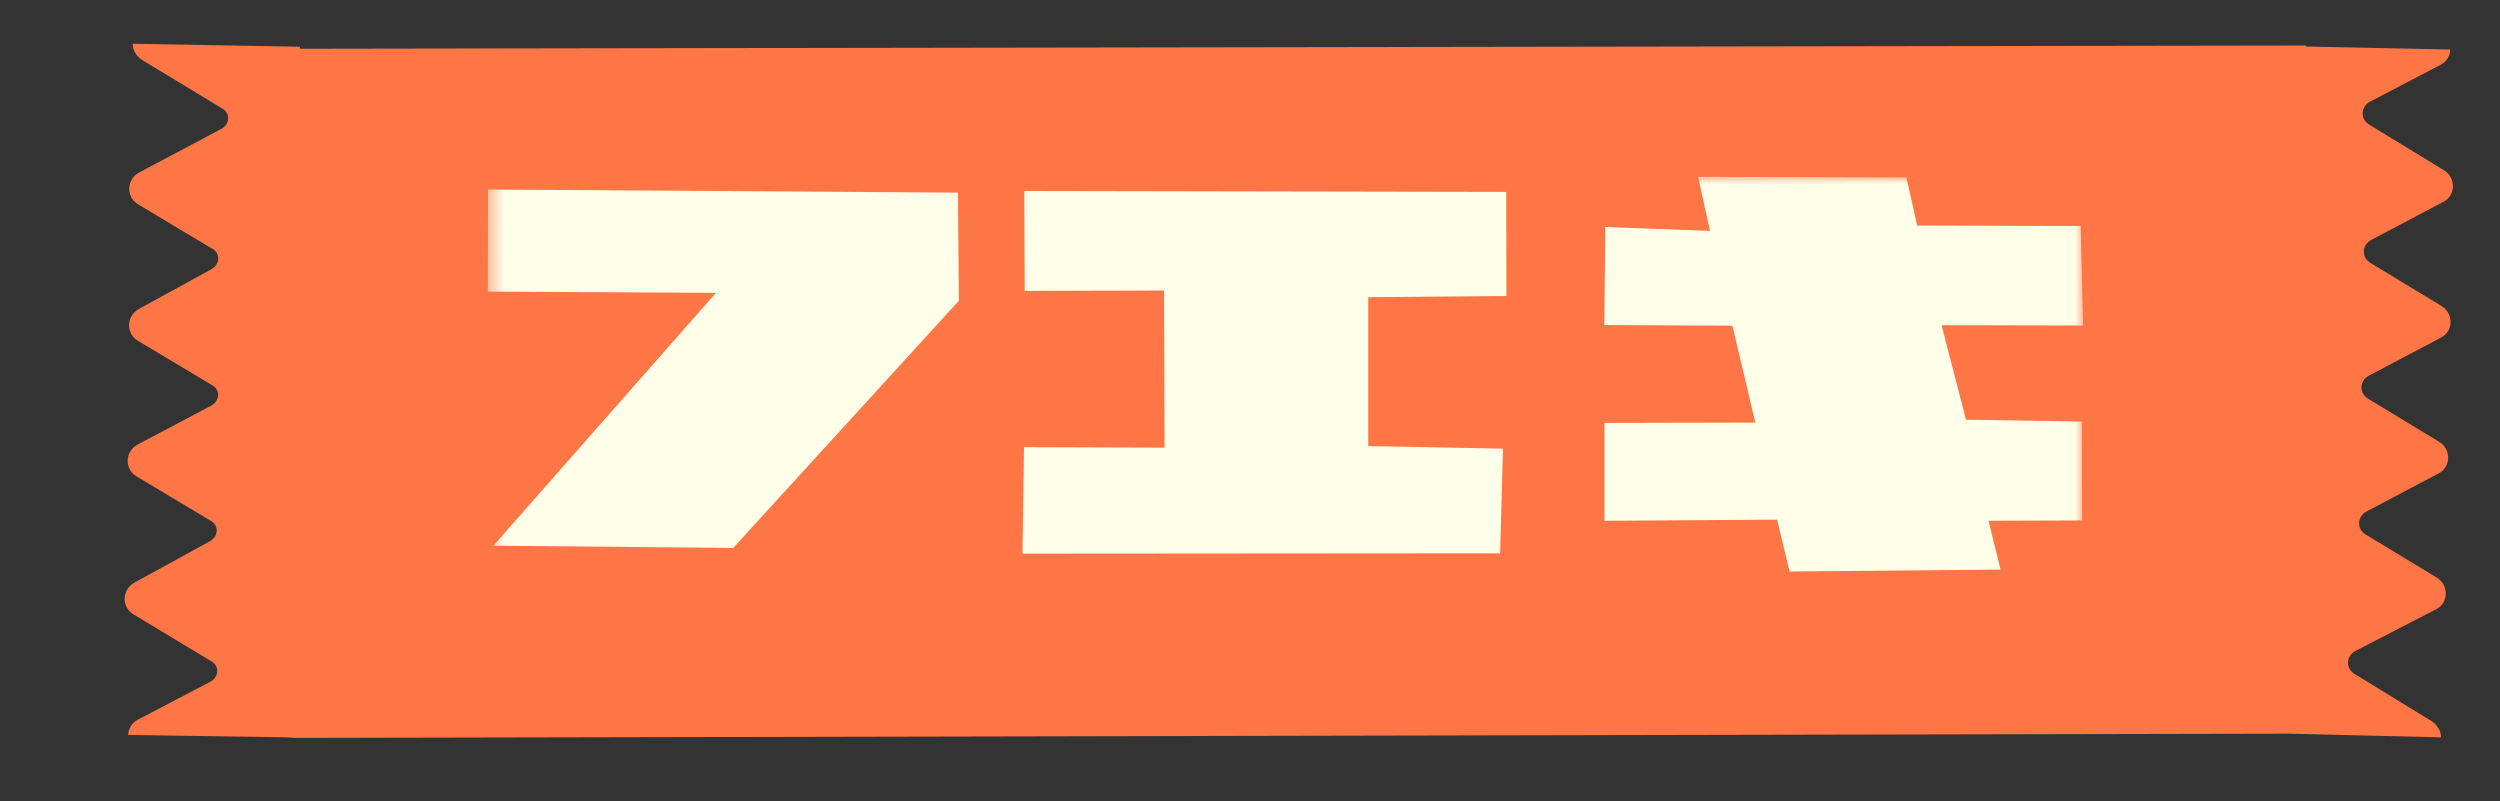
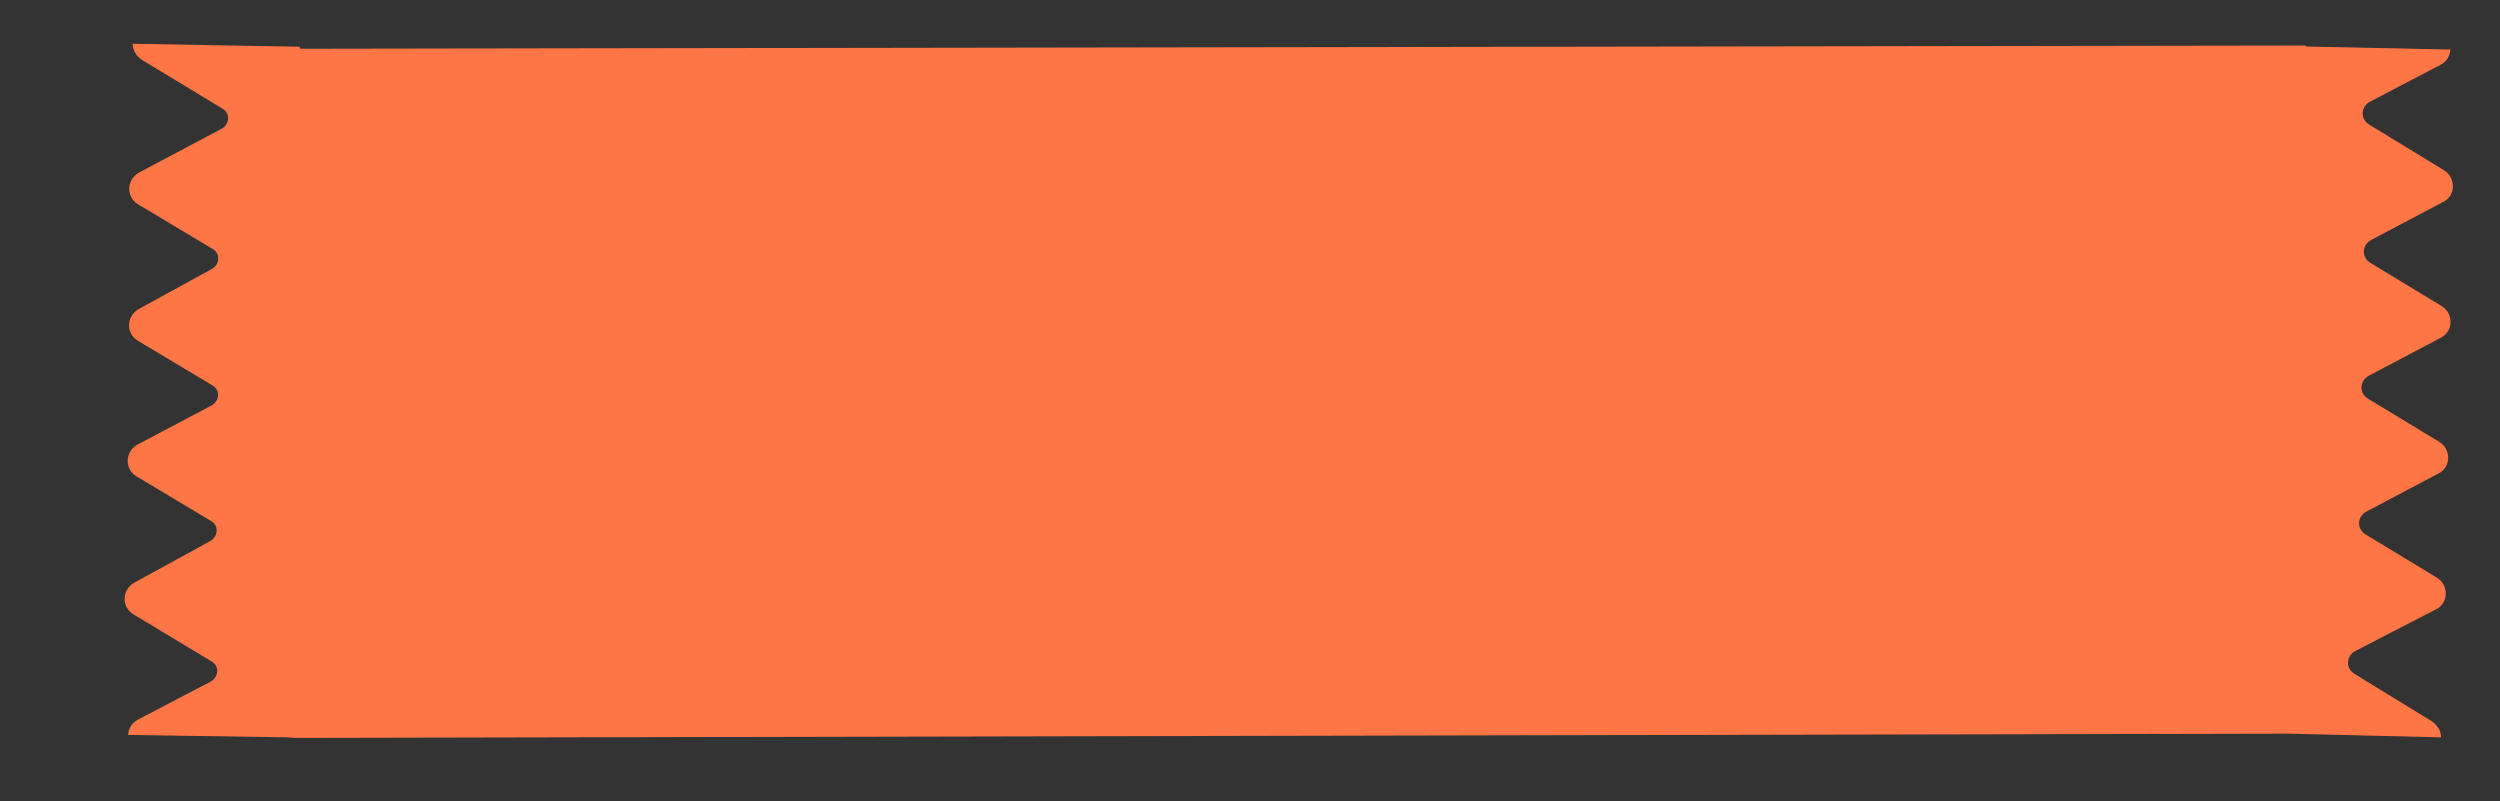
<svg xmlns="http://www.w3.org/2000/svg" width="156" height="50" viewBox="0 0 156 50" fill="none">
  <rect x="0" y="0" width="156" height="50" fill="#333333" stroke="none" />
  <g clip-path="url(#clip0_210_39120)">
    <path d="M143.903 2.904L143.891 2.841L18.726 3.042L18.703 2.916L8.279 2.731C8.285 3.12 8.479 3.474 8.85 3.732L13.885 6.78C14.394 7.078 14.32 7.741 13.851 8.021L8.639 10.787C7.879 11.251 7.873 12.291 8.605 12.743L13.268 15.534C13.777 15.831 13.703 16.495 13.234 16.775L8.628 19.301C7.868 19.764 7.862 20.805 8.593 21.257L13.257 24.048C13.765 24.345 13.691 25.008 13.223 25.288L8.542 27.763C7.782 28.226 7.776 29.267 8.508 29.719L13.171 32.51C13.68 32.807 13.605 33.471 13.137 33.751L8.354 36.374C7.594 36.837 7.588 37.878 8.319 38.33L13.206 41.275C13.714 41.572 13.64 42.236 13.171 42.516L8.605 44.905C8.188 45.111 8.005 45.534 7.999 45.86L17.572 46.004L17.898 46.01L18.423 46.045L142.863 45.781L152.321 46.011C152.315 45.623 152.121 45.268 151.75 45.011L146.926 42.054C146.343 41.705 146.395 40.916 146.989 40.613L152.035 38.007C152.807 37.606 152.801 36.503 152.07 36.051L147.618 33.352C147.035 33.003 147.086 32.214 147.681 31.911L152.184 29.533C152.955 29.133 152.95 28.029 152.218 27.578L147.766 24.878C147.183 24.529 147.235 23.74 147.829 23.437L152.332 21.059C153.104 20.659 153.098 19.556 152.367 19.104L147.915 16.404C147.332 16.055 147.383 15.267 147.978 14.964L152.481 12.586C153.252 12.186 153.247 11.082 152.515 10.63L147.84 7.776C147.257 7.428 147.309 6.638 147.903 6.336L152.292 4.044C152.709 3.838 152.892 3.415 152.898 3.089L143.903 2.904Z" fill="#FE7645" />
    <mask id="mask0_210_39120" style="mask-type:luminance" maskUnits="userSpaceOnUse" x="30" y="10" width="100" height="29">
-       <path d="M30.439 10.887L30.422 38.057L129.972 38.136L129.989 10.966L30.439 10.887Z" fill="white" />
-     </mask>
+       </mask>
    <g mask="url(#mask0_210_39120)">
      <path d="M44.677 18.273L30.441 18.196L30.453 11.826L59.775 12.02L59.832 18.767L45.751 34.191L30.79 34.051L44.677 18.273Z" fill="#FFFFE9" />
-       <path d="M93.607 34.526L63.804 34.549L63.896 27.905L72.668 27.935L72.639 18.129L63.941 18.15L63.913 11.918L93.99 11.975L94.001 18.47L85.378 18.543L85.378 27.834L93.784 27.996L93.607 34.526Z" fill="#FFFFE9" />
-       <path d="M100.167 14.166L106.705 14.407L105.962 11.034L118.958 11.076L119.632 14.072L129.833 14.103L129.987 20.312L121.152 20.293L122.678 26.189L129.907 26.304L129.925 32.474L124.084 32.495L124.833 35.543L111.672 35.661L110.889 32.425L100.122 32.497L100.116 26.39L109.528 26.369L108.105 20.325L100.11 20.284L100.167 14.166Z" fill="#FFFFE9" />
+       <path d="M93.607 34.526L63.804 34.549L63.896 27.905L72.668 27.935L72.639 18.129L63.941 18.15L63.913 11.918L94.001 18.47L85.378 18.543L85.378 27.834L93.784 27.996L93.607 34.526Z" fill="#FFFFE9" />
    </g>
  </g>
  <defs>
    <clipPath id="clip0_210_39120">
      <rect width="156" height="50" fill="white" />
    </clipPath>
  </defs>
</svg>